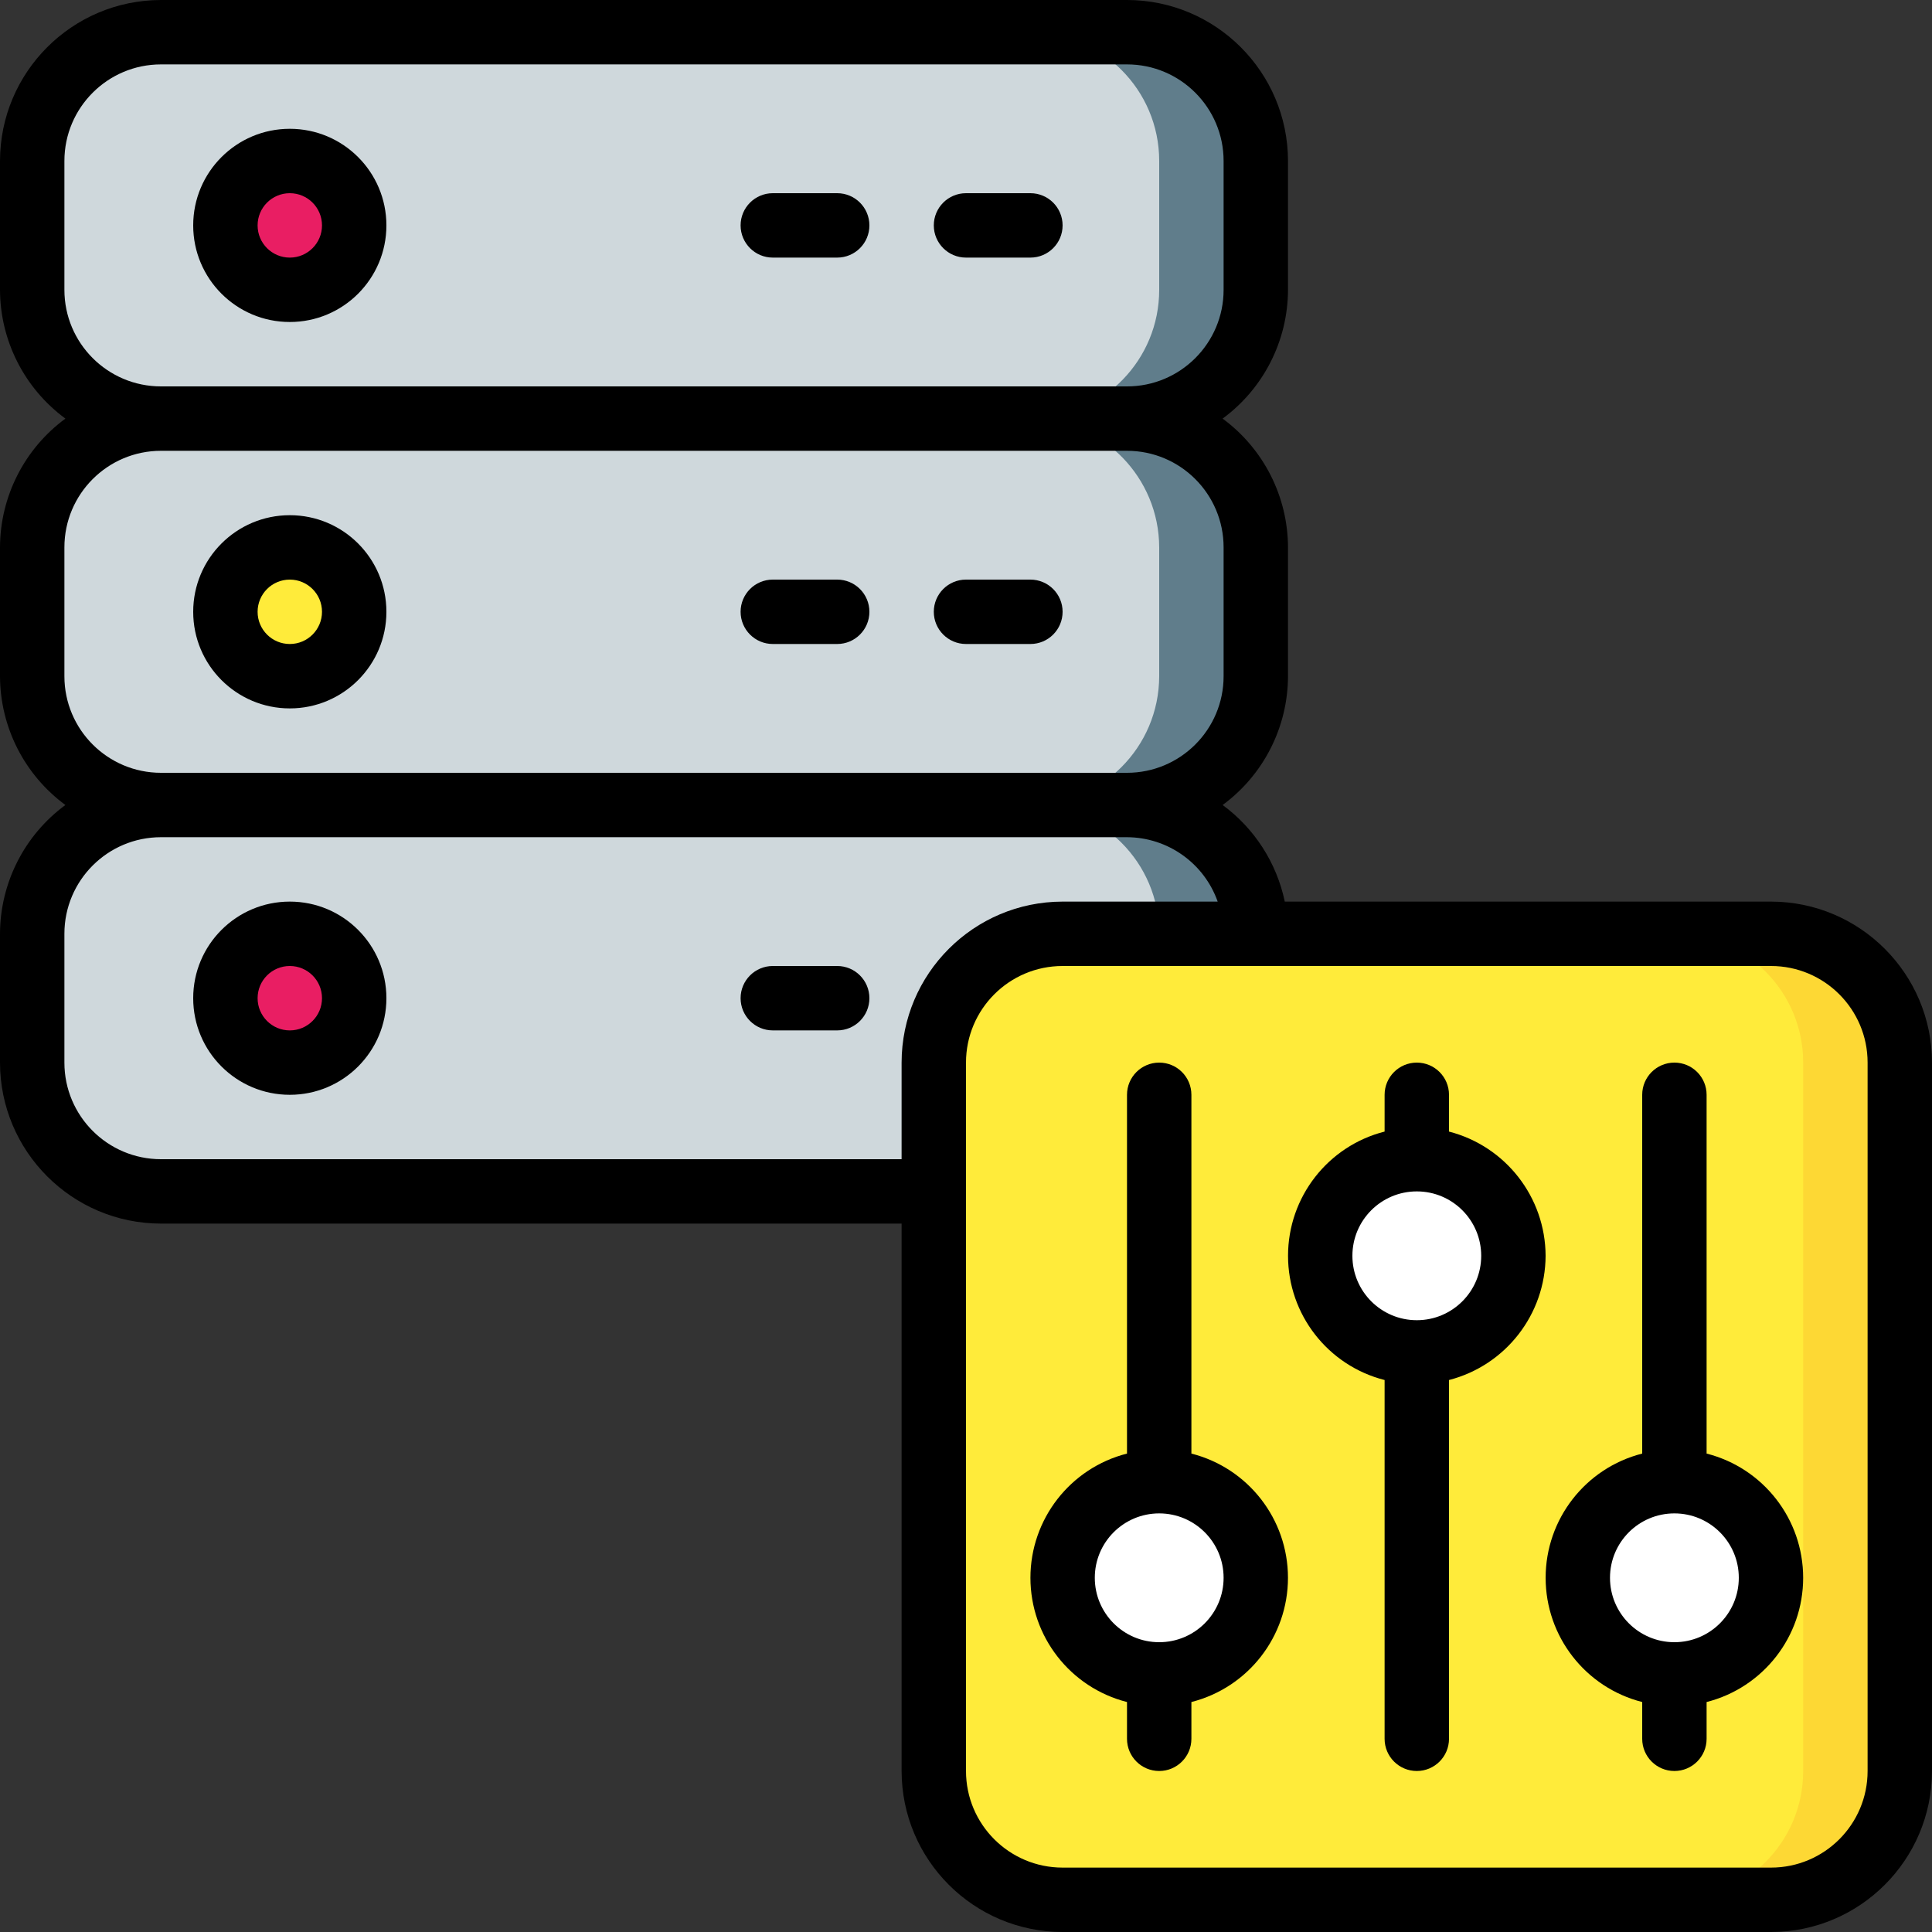
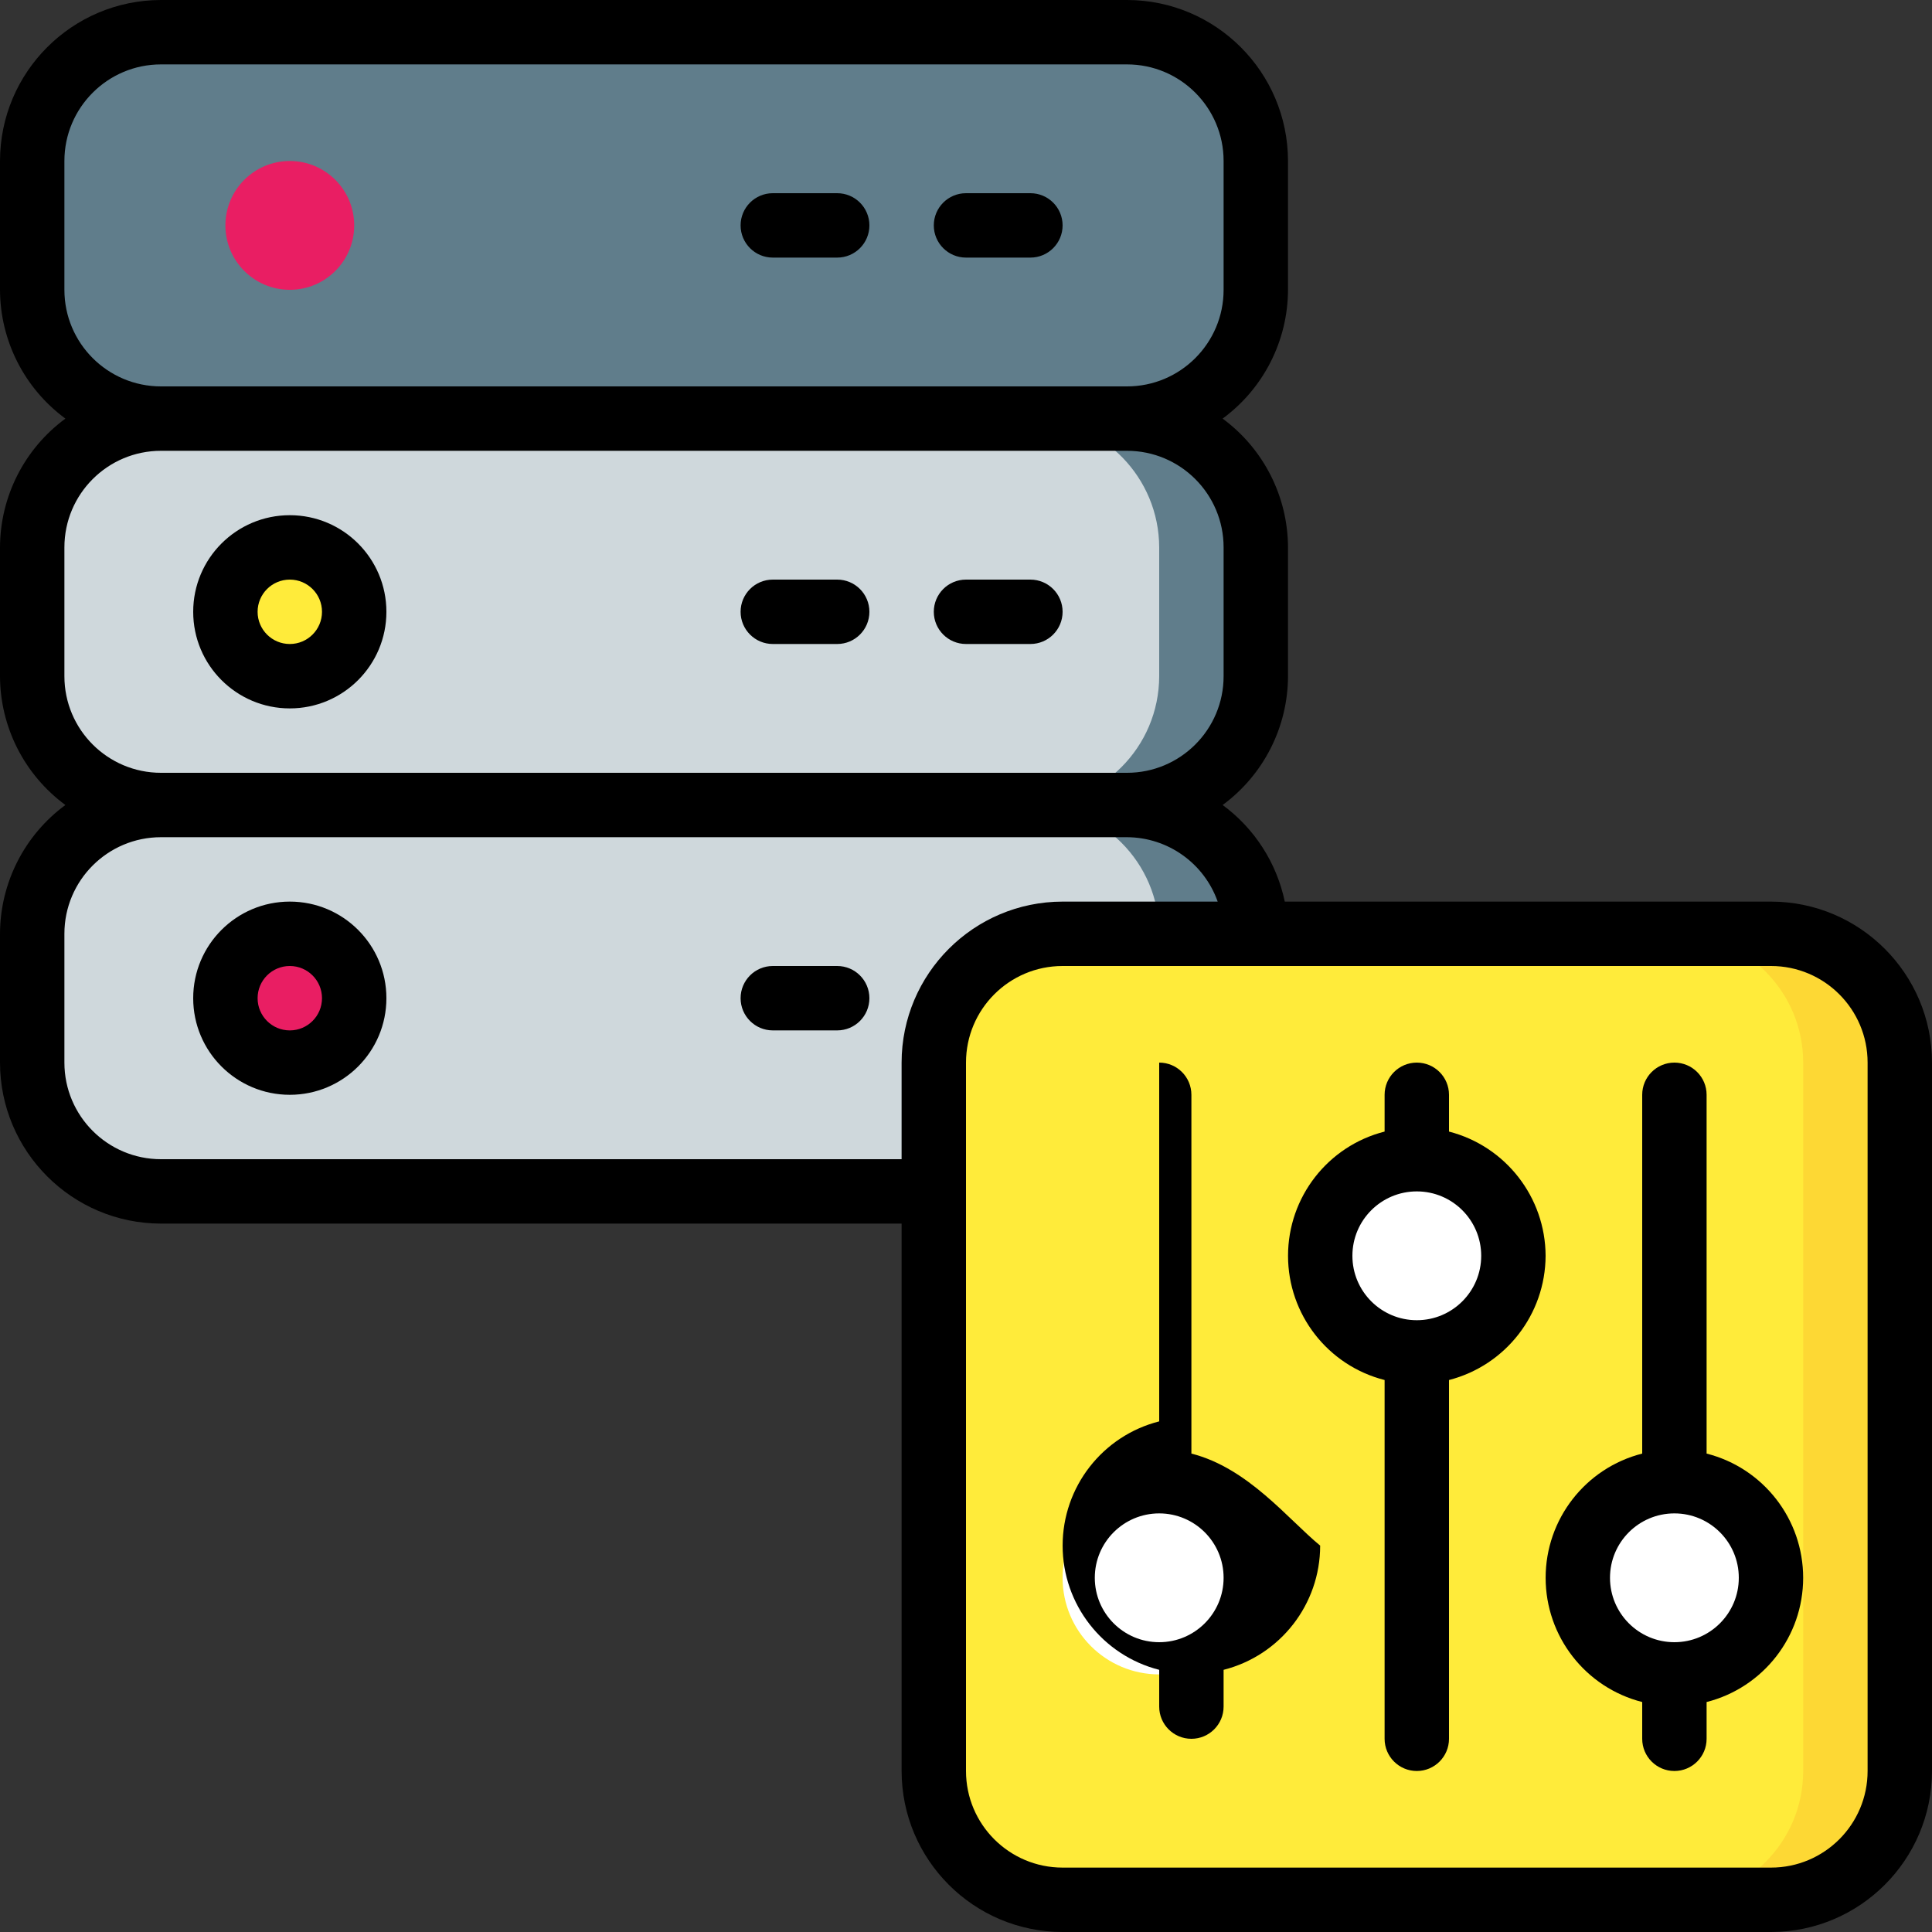
<svg xmlns="http://www.w3.org/2000/svg" version="1.1" id="Capa_1" x="0px" y="0px" viewBox="0 0 512 512" style="enable-background:new 0 0 512 512;" xml:space="preserve">
  <rect x="0" y="0" width="512" height="512" fill="#333333" stroke="none" />
  <g>
    <g transform="translate(1 1)">
      <g>
        <path style="fill:#607D8B;" d="M331.8,246.467V280.6c0,18.851-15.282,34.133-34.133,34.133h-256     c-18.851,0-34.133-15.282-34.133-34.133v-34.133c0-18.851,15.282-34.133,34.133-34.133V203.8h256v8.533     C316.518,212.333,331.8,227.615,331.8,246.467z" />
        <path style="fill:#607D8B;" d="M331.8,41.667V75.8c0,18.851-15.282,34.133-34.133,34.133h-8.533v8.533H41.667v-8.533     c-18.851,0-34.133-15.282-34.133-34.133V41.667c0-18.851,15.282-34.133,34.133-34.133h256     C316.518,7.533,331.8,22.815,331.8,41.667z" />
        <path style="fill:#607D8B;" d="M331.8,144.067V178.2c0,18.851-15.282,34.133-34.133,34.133h-256     c-18.834-0.042-34.091-15.3-34.133-34.133v-34.133c0.042-18.834,15.3-34.091,34.133-34.133h256     C316.518,109.933,331.8,125.215,331.8,144.067z" />
      </g>
      <g>
        <path style="fill:#CFD8DC;" d="M306.2,246.467V280.6c0,18.851-15.282,34.133-34.133,34.133h-230.4     c-18.851,0-34.133-15.282-34.133-34.133v-34.133c0-18.851,15.282-34.133,34.133-34.133c-8.3,0.004-16.314-3.032-22.528-8.533     h252.928v8.533C290.918,212.333,306.2,227.615,306.2,246.467z" />
-         <path style="fill:#CFD8DC;" d="M306.2,41.667V75.8c0.006,18.523-14.763,33.67-33.28,34.133h-9.387v8.533H19.139     c6.223-5.488,14.231-8.521,22.528-8.533c-18.851,0-34.133-15.282-34.133-34.133V41.667c0-18.851,15.282-34.133,34.133-34.133     h230.4C290.918,7.533,306.2,22.815,306.2,41.667z" />
        <path style="fill:#CFD8DC;" d="M306.2,144.067V178.2c-0.042,18.834-15.3,34.091-34.133,34.133h-230.4     c-18.834-0.042-34.091-15.3-34.133-34.133v-34.133c0.042-18.834,15.3-34.091,34.133-34.133H272.92     C291.41,110.459,306.143,125.569,306.2,144.067z" />
      </g>
      <circle style="fill:#E91E63;" cx="75.8" cy="58.733" r="17.067" />
      <circle style="fill:#FFEB3A;" cx="75.8" cy="161.133" r="17.067" />
      <path style="fill:#FDD834;" d="M502.467,280.6v187.733c-1.097,19.873-18.044,35.126-37.922,34.133H284.389    c-19.879,0.993-36.825-14.26-37.922-34.133V280.6c1.097-19.873,18.044-35.126,37.922-34.133h180.156    C484.423,245.474,501.369,260.727,502.467,280.6z" />
      <path style="fill:#FFEB3A;" d="M280.6,246.467h162.133c18.851,0,34.133,15.282,34.133,34.133v187.733    c0,18.851-15.282,34.133-34.133,34.133H280.6c-18.851,0-34.133-15.282-34.133-34.133V280.6    C246.467,261.749,261.749,246.467,280.6,246.467z" />
      <g>
        <circle style="fill:#FFFFFF;" cx="306.2" cy="417.133" r="25.6" />
        <circle style="fill:#FFFFFF;" cx="374.467" cy="331.8" r="25.6" />
        <circle style="fill:#FFFFFF;" cx="442.733" cy="417.133" r="25.6" />
      </g>
      <circle style="fill:#E91E63;" cx="75.8" cy="263.533" r="17.067" />
    </g>
    <g>
      <path d="M273.067,51.2H256c-4.713,0-8.533,3.821-8.533,8.533s3.821,8.533,8.533,8.533h17.067c4.713,0,8.533-3.821,8.533-8.533    S277.78,51.2,273.067,51.2z" />
      <path d="M221.867,51.2H204.8c-4.713,0-8.533,3.821-8.533,8.533s3.821,8.533,8.533,8.533h17.067c4.713,0,8.533-3.821,8.533-8.533    S226.579,51.2,221.867,51.2z" />
-       <path d="M76.8,34.133c-14.138,0-25.6,11.462-25.6,25.6s11.462,25.6,25.6,25.6s25.6-11.462,25.6-25.6S90.938,34.133,76.8,34.133z     M76.8,68.267c-4.713,0-8.533-3.821-8.533-8.533S72.087,51.2,76.8,51.2c4.713,0,8.533,3.821,8.533,8.533    S81.513,68.267,76.8,68.267z" />
      <path d="M273.067,153.6H256c-4.713,0-8.533,3.821-8.533,8.533c0,4.713,3.821,8.533,8.533,8.533h17.067    c4.713,0,8.533-3.821,8.533-8.533C281.6,157.421,277.78,153.6,273.067,153.6z" />
      <path d="M221.867,153.6H204.8c-4.713,0-8.533,3.821-8.533,8.533c0,4.713,3.821,8.533,8.533,8.533h17.067    c4.713,0,8.533-3.821,8.533-8.533C230.4,157.421,226.579,153.6,221.867,153.6z" />
      <path d="M76.8,136.533c-14.138,0-25.6,11.462-25.6,25.6c0,14.138,11.462,25.6,25.6,25.6s25.6-11.462,25.6-25.6    C102.4,147.995,90.938,136.533,76.8,136.533z M76.8,170.667c-4.713,0-8.533-3.821-8.533-8.533c0-4.713,3.821-8.533,8.533-8.533    c4.713,0,8.533,3.821,8.533,8.533C85.333,166.846,81.513,170.667,76.8,170.667z" />
      <path d="M221.867,256H204.8c-4.713,0-8.533,3.821-8.533,8.533s3.821,8.533,8.533,8.533h17.067c4.713,0,8.533-3.82,8.533-8.533    S226.579,256,221.867,256z" />
      <path d="M76.8,238.933c-14.138,0-25.6,11.462-25.6,25.6c0,14.138,11.462,25.6,25.6,25.6s25.6-11.462,25.6-25.6    C102.4,250.395,90.938,238.933,76.8,238.933z M76.8,273.067c-4.713,0-8.533-3.82-8.533-8.533S72.087,256,76.8,256    c4.713,0,8.533,3.821,8.533,8.533S81.513,273.067,76.8,273.067z" />
      <path d="M469.333,238.933H340.48c-2.151-10.27-8.015-19.385-16.469-25.6c10.859-7.988,17.287-20.653,17.323-34.133v-34.133    c-0.038-13.482-6.469-26.147-17.331-34.133c10.863-7.986,17.293-20.651,17.331-34.133V42.667    C341.305,19.114,322.219,0.028,298.667,0h-256C19.114,0.028,0.028,19.114,0,42.667V76.8c0.038,13.482,6.469,26.147,17.331,34.133    C6.469,118.919,0.038,131.584,0,145.067V179.2c0.038,13.482,6.469,26.147,17.331,34.133C6.469,221.319,0.038,233.984,0,247.467    V281.6c0.028,23.552,19.114,42.638,42.667,42.667h196.267v145.067c0.028,23.552,19.114,42.638,42.667,42.667h187.733    c23.552-0.028,42.638-19.114,42.667-42.667V281.6C511.972,258.048,492.886,238.962,469.333,238.933z M17.067,76.8V42.667    c0-14.138,11.462-25.6,25.6-25.6h256c14.138,0,25.6,11.462,25.6,25.6V76.8c0,14.138-11.462,25.6-25.6,25.6h-256    C28.528,102.4,17.067,90.938,17.067,76.8z M17.067,179.2v-34.133c0-14.139,11.462-25.6,25.6-25.6h256    c14.138,0,25.6,11.462,25.6,25.6V179.2c0,14.138-11.462,25.6-25.6,25.6h-256C28.528,204.8,17.067,193.339,17.067,179.2z     M42.667,307.2c-14.138,0-25.6-11.462-25.6-25.6v-34.133c0-14.138,11.462-25.6,25.6-25.6h256    c10.81,0.045,20.427,6.875,24.03,17.067H281.6c-23.552,0.028-42.638,19.114-42.667,42.667v25.6H42.667z M494.933,469.333    c0,14.138-11.462,25.6-25.6,25.6H281.6c-14.138,0-25.6-11.462-25.6-25.6V281.6c0-14.138,11.462-25.6,25.6-25.6h187.733    c14.138,0,25.6,11.462,25.6,25.6V469.333z" />
-       <path d="M315.733,385.212v-95.078c0-4.713-3.82-8.533-8.533-8.533s-8.533,3.821-8.533,8.533v95.078    c-15.055,3.832-25.592,17.387-25.592,32.922c0,15.534,10.538,29.09,25.592,32.922v9.745c0,4.713,3.82,8.533,8.533,8.533    s8.533-3.82,8.533-8.533v-9.745c15.055-3.832,25.592-17.387,25.592-32.922C341.325,402.599,330.788,389.043,315.733,385.212z     M307.2,435.2c-9.426,0-17.067-7.641-17.067-17.067s7.641-17.067,17.067-17.067s17.067,7.641,17.067,17.067    S316.626,435.2,307.2,435.2z" />
+       <path d="M315.733,385.212v-95.078c0-4.713-3.82-8.533-8.533-8.533v95.078    c-15.055,3.832-25.592,17.387-25.592,32.922c0,15.534,10.538,29.09,25.592,32.922v9.745c0,4.713,3.82,8.533,8.533,8.533    s8.533-3.82,8.533-8.533v-9.745c15.055-3.832,25.592-17.387,25.592-32.922C341.325,402.599,330.788,389.043,315.733,385.212z     M307.2,435.2c-9.426,0-17.067-7.641-17.067-17.067s7.641-17.067,17.067-17.067s17.067,7.641,17.067,17.067    S316.626,435.2,307.2,435.2z" />
      <path d="M409.6,332.8c-0.058-15.517-10.576-29.042-25.6-32.922v-9.745c0-4.713-3.821-8.533-8.533-8.533    c-4.713,0-8.533,3.821-8.533,8.533v9.745c-15.055,3.832-25.592,17.387-25.592,32.922s10.537,29.09,25.592,32.922V460.8    c0,4.713,3.821,8.533,8.533,8.533c4.713,0,8.533-3.82,8.533-8.533v-95.078C399.025,361.842,409.542,348.317,409.6,332.8z     M375.467,349.867c-9.426,0-17.067-7.641-17.067-17.067s7.641-17.067,17.067-17.067c9.426,0,17.067,7.641,17.067,17.067    S384.892,349.867,375.467,349.867z" />
      <path d="M452.267,385.212v-95.078c0-4.713-3.821-8.533-8.533-8.533c-4.713,0-8.533,3.821-8.533,8.533v95.078    c-15.055,3.832-25.592,17.387-25.592,32.922c0,15.534,10.538,29.09,25.592,32.922v9.745c0,4.713,3.821,8.533,8.533,8.533    c4.713,0,8.533-3.82,8.533-8.533v-9.745c15.055-3.832,25.592-17.387,25.592-32.922    C477.859,402.599,467.321,389.043,452.267,385.212z M443.733,435.2c-9.426,0-17.067-7.641-17.067-17.067    s7.641-17.067,17.067-17.067c9.426,0,17.067,7.641,17.067,17.067S453.159,435.2,443.733,435.2z" />
    </g>
  </g>
  <g>
</g>
  <g>
</g>
  <g>
</g>
  <g>
</g>
  <g>
</g>
  <g>
</g>
  <g>
</g>
  <g>
</g>
  <g>
</g>
  <g>
</g>
  <g>
</g>
  <g>
</g>
  <g>
</g>
  <g>
</g>
  <g>
</g>
</svg>